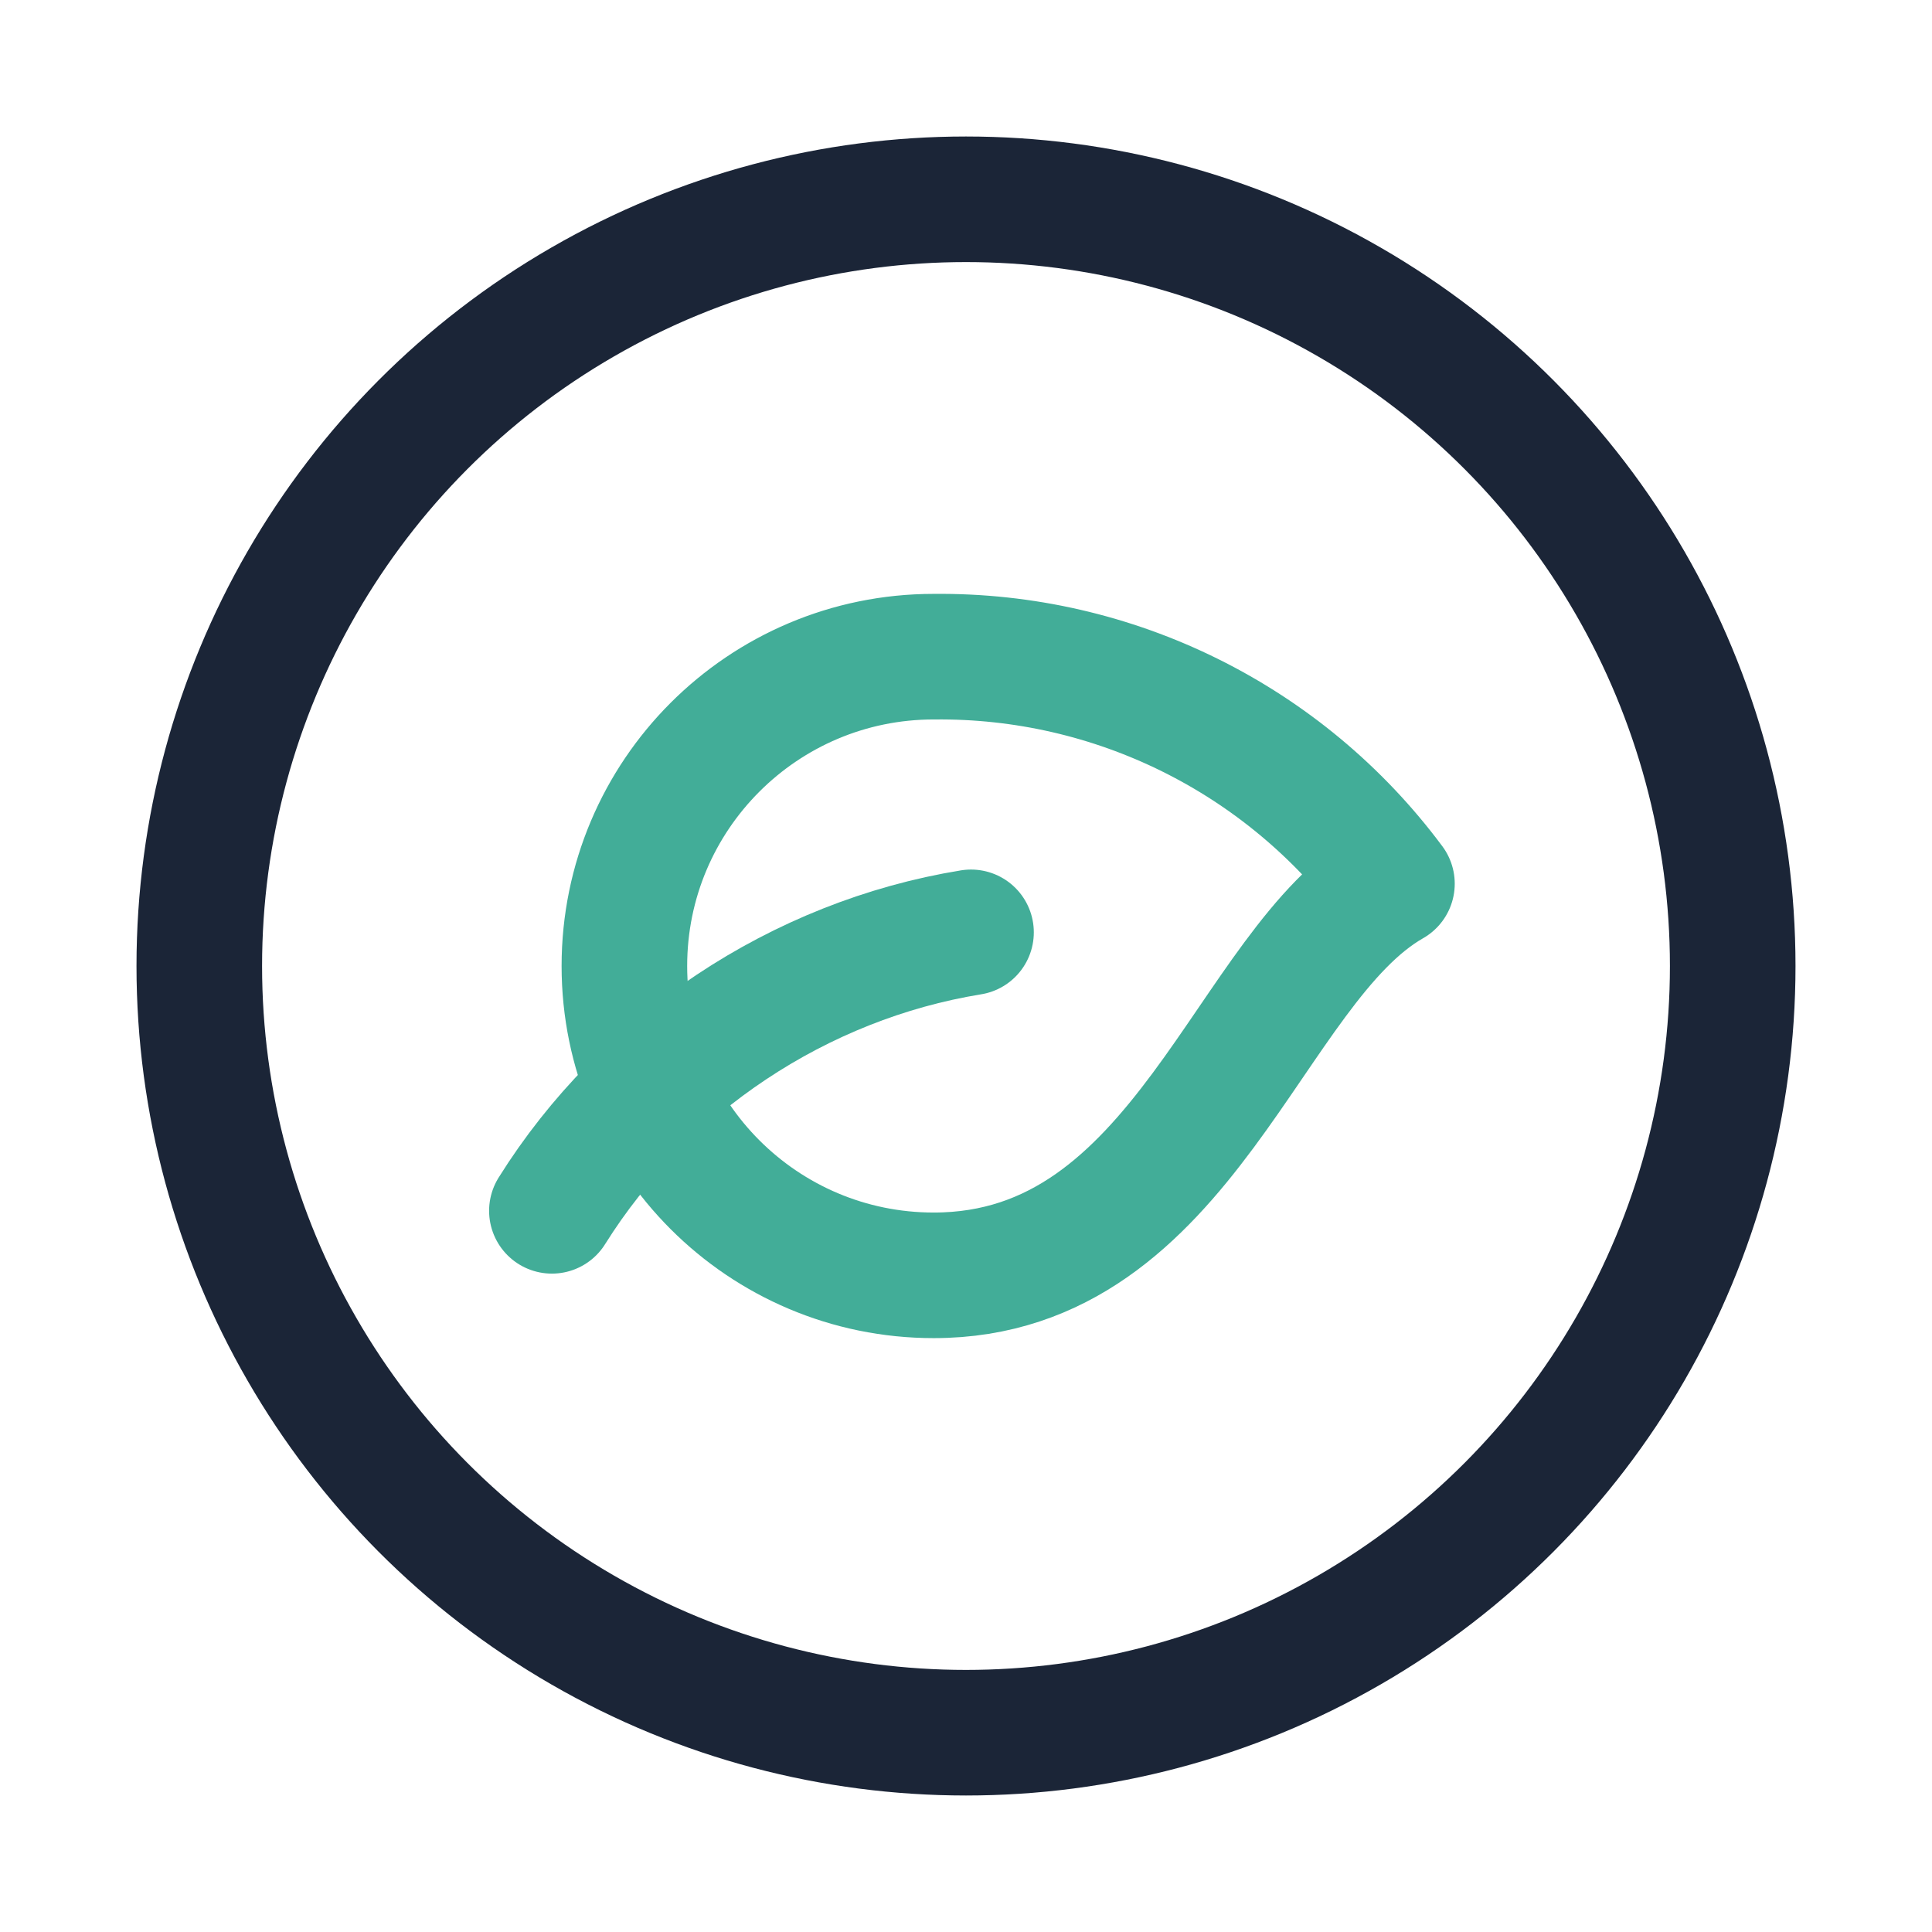
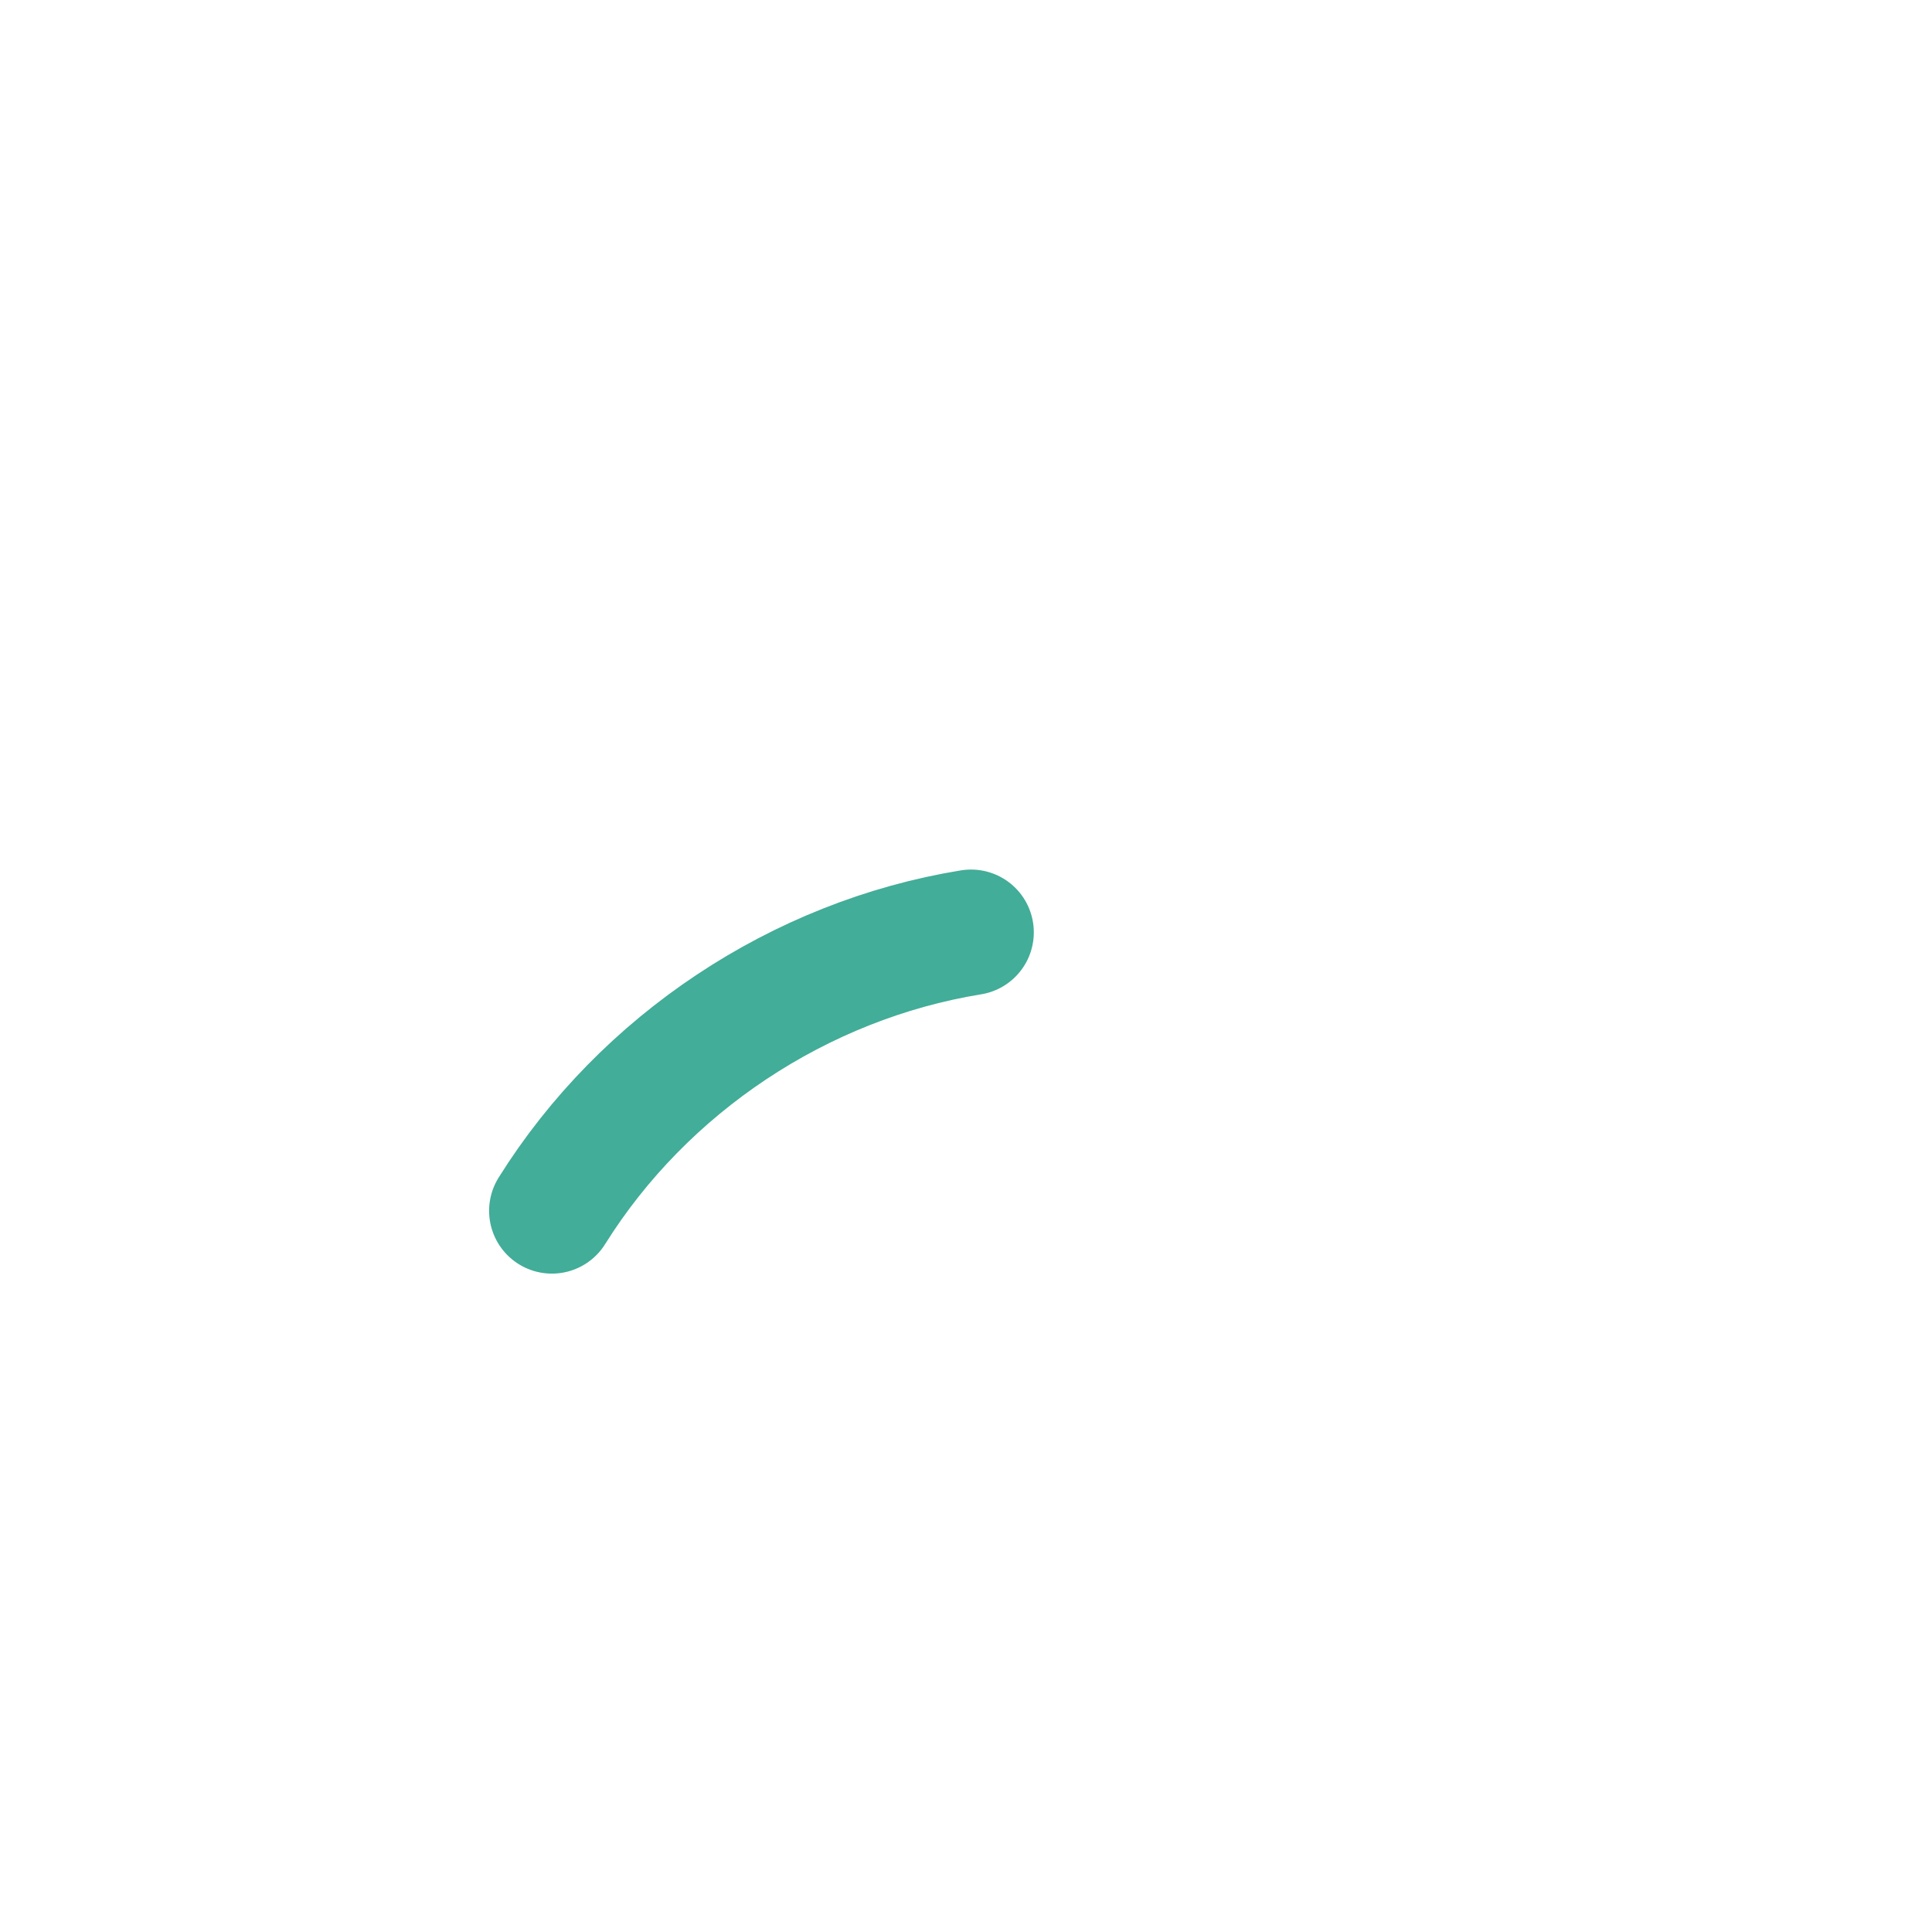
<svg xmlns="http://www.w3.org/2000/svg" id="a" viewBox="0 0 100 100">
  <defs>
    <style>.b{stroke:#1b2537;}.b,.c{fill:none;stroke-linecap:round;stroke-linejoin:round;stroke-width:6.5px;}.c{stroke:#42ad98;}</style>
  </defs>
-   <path class="c" d="m48.329,33.989c-8.845,0-16.011,7.17-16.011,16.011s7.17,16.011,16.011,16.011c13.043,0,16.244-16.015,23.718-20.27-5.569-7.487-14.388-11.857-23.718-11.751Z" />
  <path class="c" d="m50.26,48.258c-8.872,1.442-16.936,6.804-21.694,14.414" />
-   <circle class="b" cx="50" cy="50" r="39.685" />
</svg>